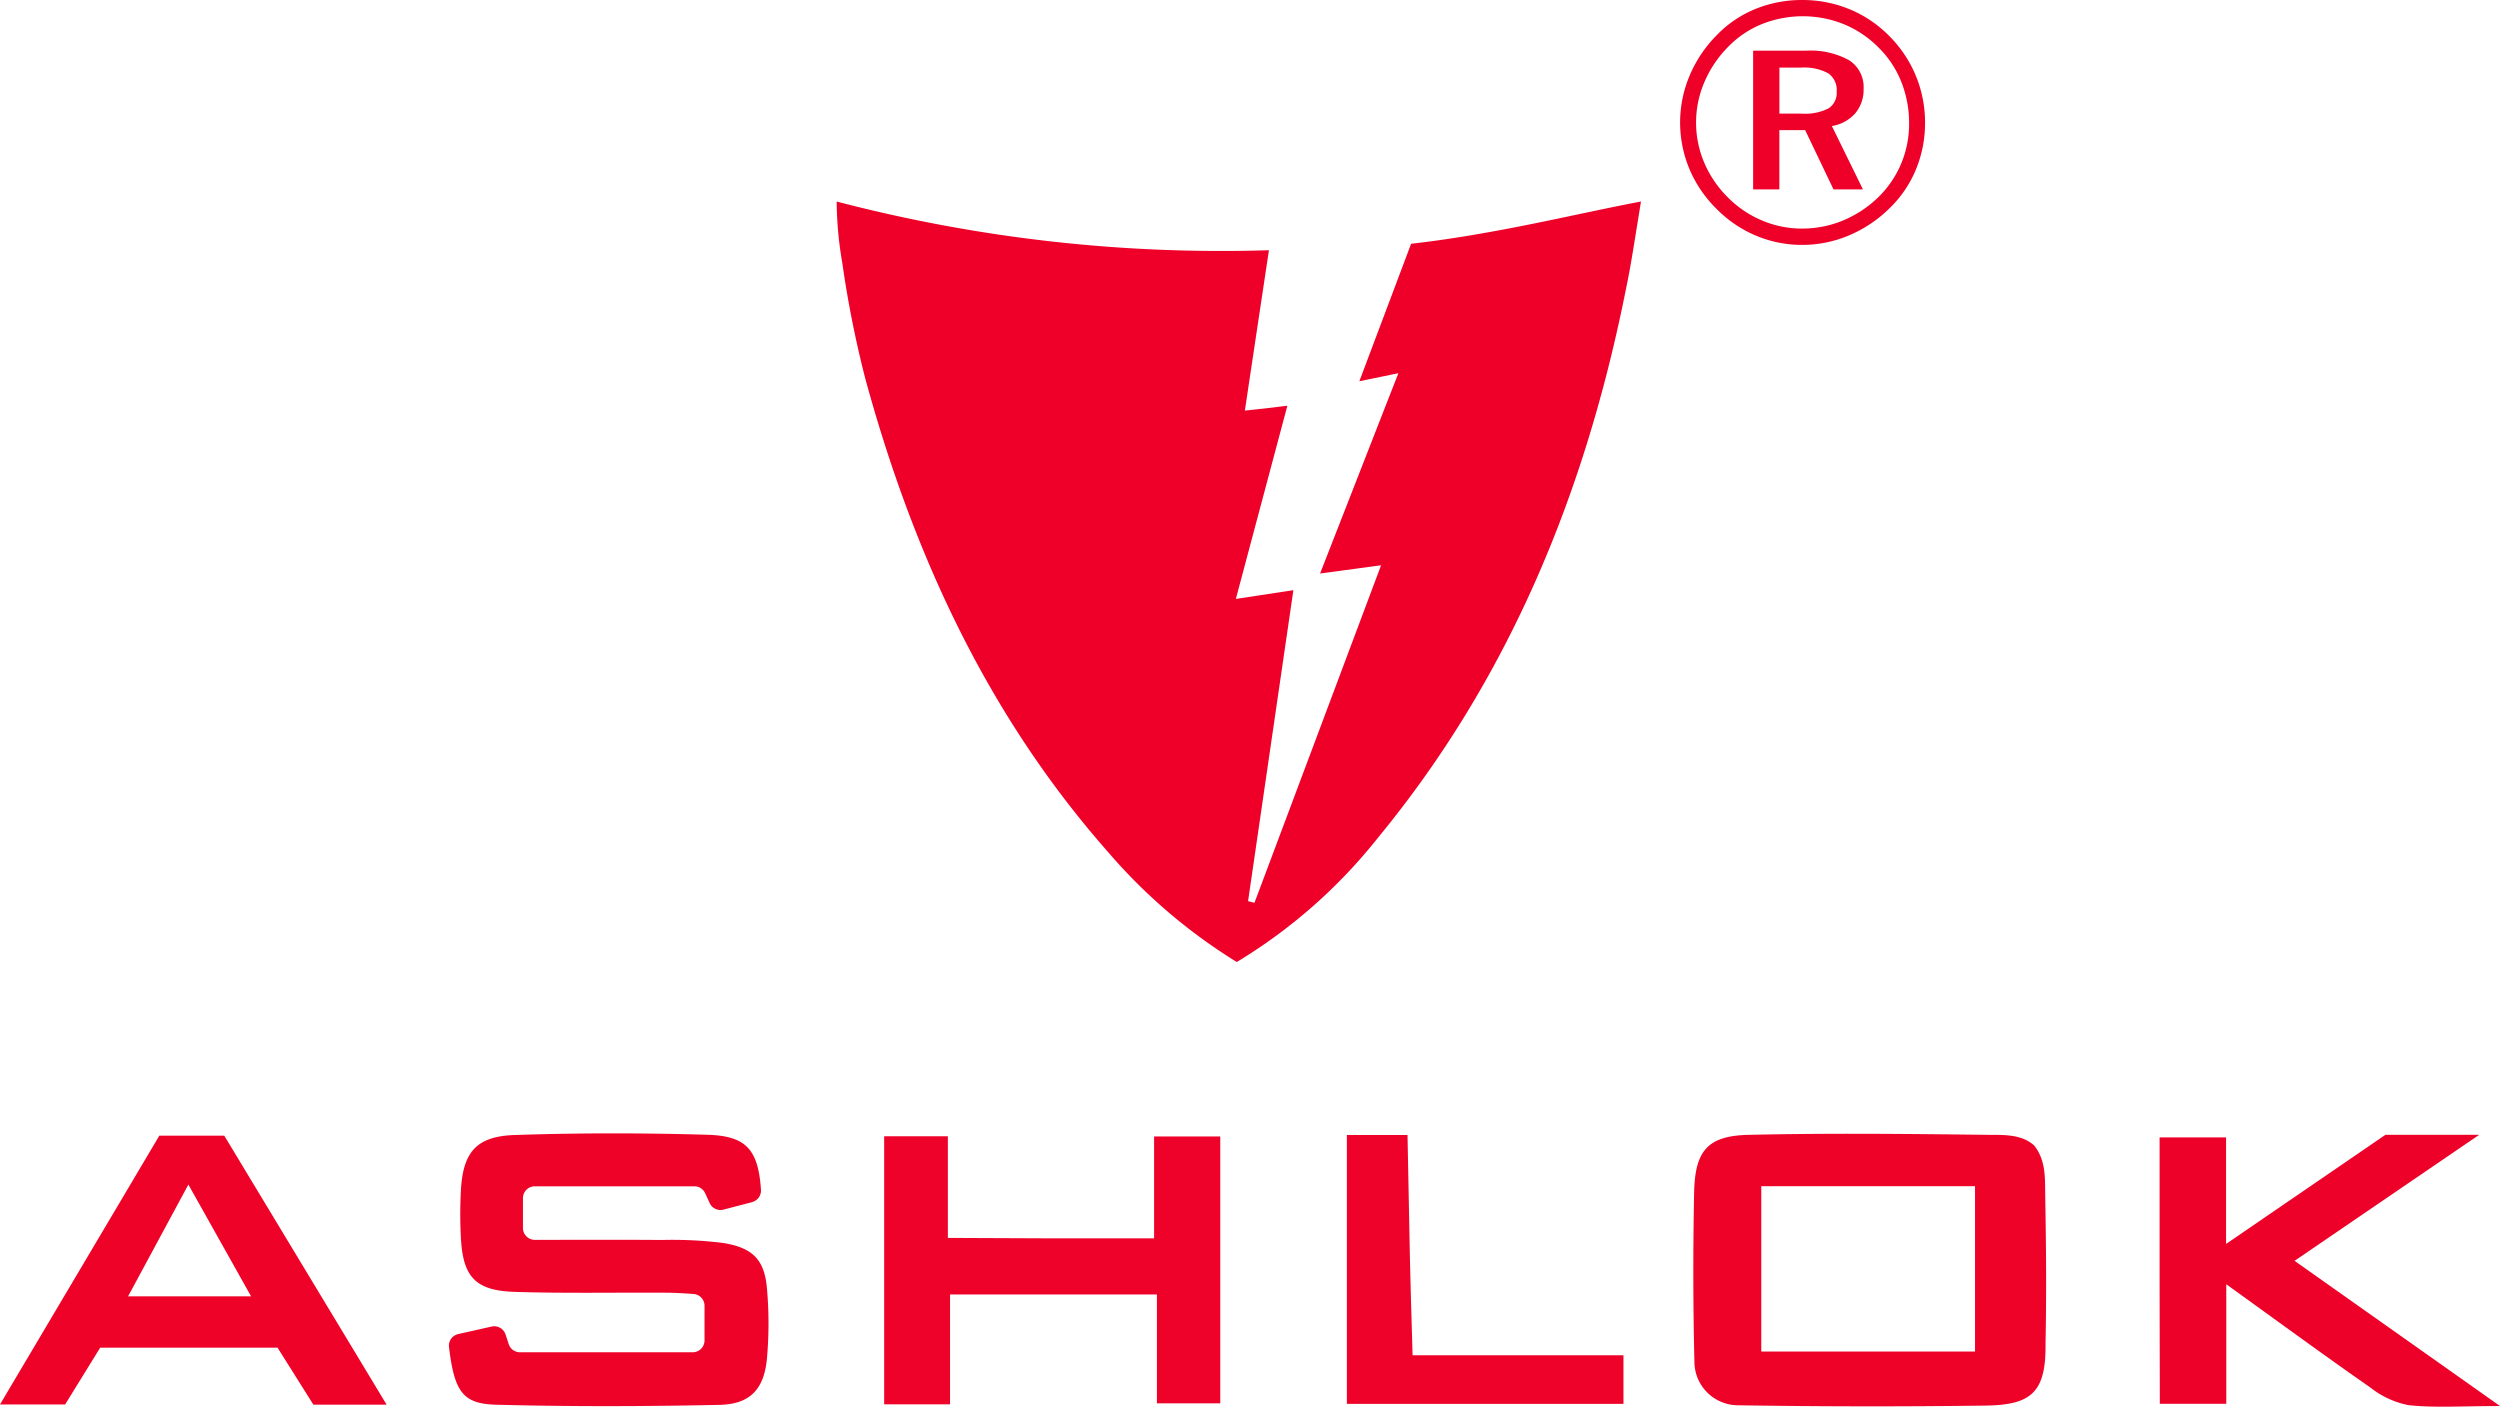
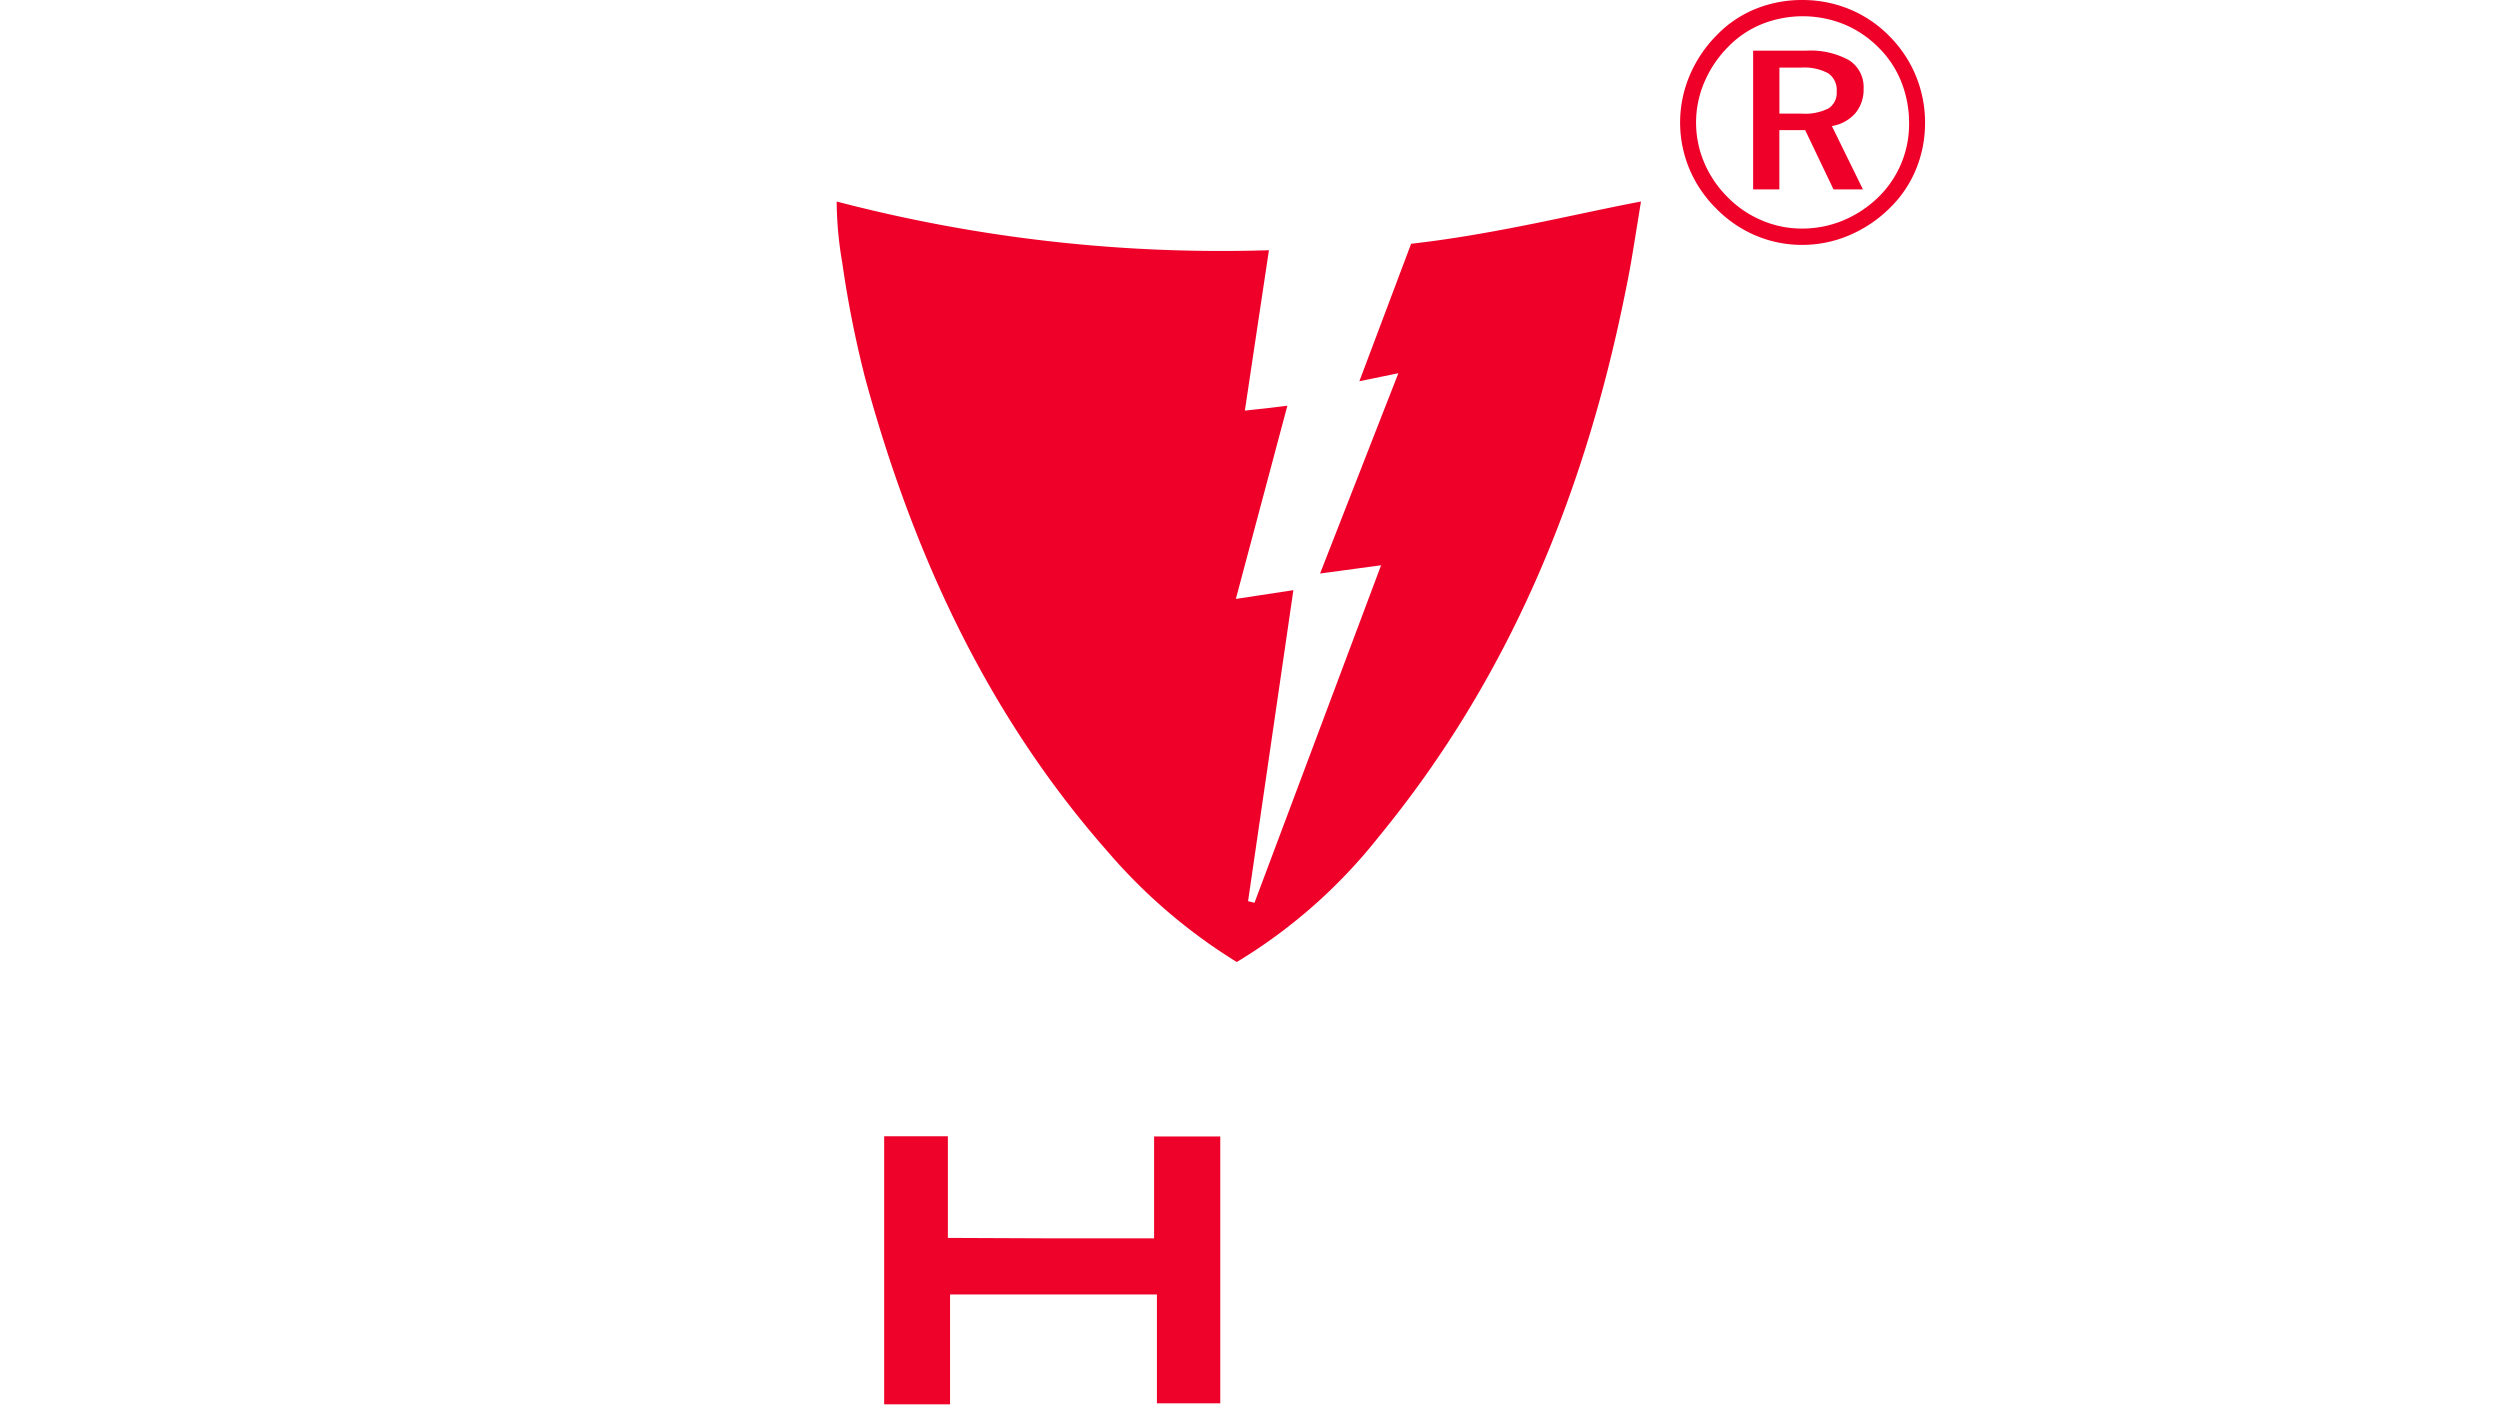
<svg xmlns="http://www.w3.org/2000/svg" width="197.325" height="111.03" viewBox="0 0 197.325 111.03">
  <defs>
    <clipPath id="clip-path">
      <rect id="Rectangle_88" data-name="Rectangle 88" width="197.325" height="111.03" fill="none" />
    </clipPath>
  </defs>
  <g id="ashlok_logo" data-name="ashlok logo" transform="translate(0 0)">
    <g id="Group_119" data-name="Group 119" transform="translate(0 0)" clip-path="url(#clip-path)">
      <path id="Path_549" data-name="Path 549" d="M100.982,16.749h.027L96.928,27.592l3.079-.631C97.9,32.344,95.928,37.4,93.826,42.77l4.816-.651c-3.41,9.092-6.7,17.867-9.994,26.641l-.505-.13,3.576-24.545-4.54.689c1.39-5.216,2.677-10.043,4.066-15.248-.821.1-1.237.155-1.655.2-.492.056-.985.107-1.7.185.651-4.347,1.254-8.363,1.9-12.659a119.994,119.994,0,0,1-34.118-3.843,29.3,29.3,0,0,0,.444,4.849,84.492,84.492,0,0,0,1.811,9.113c3.764,13.792,9.612,26.542,19.159,37.375a43.437,43.437,0,0,0,10.166,8.688,41.753,41.753,0,0,0,11.179-9.854c10.229-12.435,16.18-26.868,19.386-42.508.488-2.377.488-2.377,1.338-7.663-5.068.951-11.46,2.58-18.172,3.337" transform="translate(10.367 2.498)" fill="#ef0029" />
-       <path id="Path_550" data-name="Path 550" d="M53.806,80.839l-2.268.591a.936.936,0,0,1-1.085-.515l-.359-.781a.933.933,0,0,0-.849-.544H36.65a.934.934,0,0,0-.935.935v2.356a.938.938,0,0,0,.938.936c3.366,0,6.7-.018,10.037.009a32.469,32.469,0,0,1,4.81.234c2.357.375,3.278,1.327,3.474,3.592a31.151,31.151,0,0,1,0,5.516c-.223,2.44-1.331,3.624-3.757,3.674-5.867.123-11.74.144-17.6-.012-2.614-.07-3.311-.966-3.738-4.544a.938.938,0,0,1,.719-1.032l2.642-.594a.945.945,0,0,1,1.1.62l.255.778a.933.933,0,0,0,.885.632H49.111a.934.934,0,0,0,.935-.935V89.021a.933.933,0,0,0-.871-.932c-.662-.045-1.35-.093-2.038-.1-4.028-.027-8.059.061-12.084-.066-3.088-.1-4.072-1.181-4.234-4.238a34.655,34.655,0,0,1,0-3.8c.168-2.982,1.21-4.241,4.232-4.343,5.058-.172,10.129-.167,15.188-.021,3.055.087,4.038,1.11,4.262,4.327a.946.946,0,0,1-.7.987" transform="translate(5.562 14.045)" fill="#ef0228" />
      <path id="Path_551" data-name="Path 551" d="M64.032,96.766h-5.2V75.606h5.028v8.022c2.859.013,5.446.03,8.034.034,2.631.006,5.262,0,8.243,0V75.619h5.224V96.685h-5V88.092H64.032Z" transform="translate(10.955 14.08)" fill="#ef0229" />
-       <path id="Path_552" data-name="Path 552" d="M148.945,75.713v8.409L161.52,75.51h7.4l-14.57,9.946,16.217,11.46c-2.958,0-5.094.152-7.191-.064a7.022,7.022,0,0,1-3.036-1.391c-3.648-2.541-7.234-5.172-11.379-8.155v9.433h-5.245c-.006-3.4-.015-6.911-.018-10.424,0-3.446,0-6.893,0-10.6Z" transform="translate(26.759 14.062)" fill="#ee0129" />
-       <path id="Path_553" data-name="Path 553" d="M89.62,75.52h4.786c.186,10.086.186,10.086.4,17.386h16.645v3.835H89.62Z" transform="translate(16.689 14.064)" fill="#ee0229" />
-       <path id="Path_554" data-name="Path 554" d="M139.577,76.368c.953,1.193.846,2.658.87,3.964.076,4.194.1,7.81.024,11.715.046,3.879-1.2,4.8-4.758,4.847q-9.783.13-19.565-.025a3.451,3.451,0,0,1-3.389-3.356q-.16-6.713-.023-13.432c.066-3.3,1.064-4.483,4.294-4.556,6.314-.144,12.634-.077,18.951,0,1.1.013,2.579-.083,3.6.843M118.035,92.628h16.872V79.579H118.035Z" transform="translate(20.982 14.049)" fill="#ee0228" />
-       <path id="Path_555" data-name="Path 555" d="M30.517,96.8H24.737L21.907,92.3h-14L5.142,96.781H0c4.281-7.222,8.414-14.192,12.577-21.217H17.7L30.517,96.8m-20.408-8.55h9.71l-4.95-8.824-4.76,8.824" transform="translate(0 14.072)" fill="#ef0227" />
      <path id="Path_556" data-name="Path 556" d="M121.434,0a9.681,9.681,0,0,1,3.75.735,9.444,9.444,0,0,1,3.147,2.136,9.621,9.621,0,0,1,2.795,6.793,9.583,9.583,0,0,1-.722,3.718,9.119,9.119,0,0,1-2.1,3.075,10.2,10.2,0,0,1-3.206,2.132,9.448,9.448,0,0,1-3.665.74,9.352,9.352,0,0,1-3.678-.74,9.625,9.625,0,0,1-3.141-2.158,9.711,9.711,0,0,1-2.1-3.127,9.521,9.521,0,0,1,.033-7.344,10.115,10.115,0,0,1,2.171-3.219A8.921,8.921,0,0,1,117.754.7a9.7,9.7,0,0,1,3.68-.7m8.433,9.758a8.792,8.792,0,0,0-.611-3.287,7.886,7.886,0,0,0-1.779-2.7,8.343,8.343,0,0,0-2.739-1.853,8.709,8.709,0,0,0-6.483-.02,7.751,7.751,0,0,0-2.639,1.767,8.886,8.886,0,0,0-1.9,2.8,8.1,8.1,0,0,0-.026,6.357,8.533,8.533,0,0,0,1.832,2.716,8.287,8.287,0,0,0,2.714,1.853,8,8,0,0,0,3.159.649,8.439,8.439,0,0,0,3.237-.629,8.921,8.921,0,0,0,2.791-1.833,8.006,8.006,0,0,0,1.813-2.652,8.116,8.116,0,0,0,.631-3.174M121.7,4a6.315,6.315,0,0,1,3.431.753A2.511,2.511,0,0,1,126.276,7a2.9,2.9,0,0,1-.656,1.939,3.125,3.125,0,0,1-1.848,1.009l2.452,5H123.9l-2.235-4.677h-2.038v4.677h-2.07V4Zm-.369,1.337h-1.7v3.63h1.748a4.108,4.108,0,0,0,2.129-.413,1.462,1.462,0,0,0,.644-1.33,1.607,1.607,0,0,0-.67-1.442,4.008,4.008,0,0,0-2.155-.445" transform="translate(20.818 0.001)" fill="#ef0029" />
    </g>
  </g>
</svg>